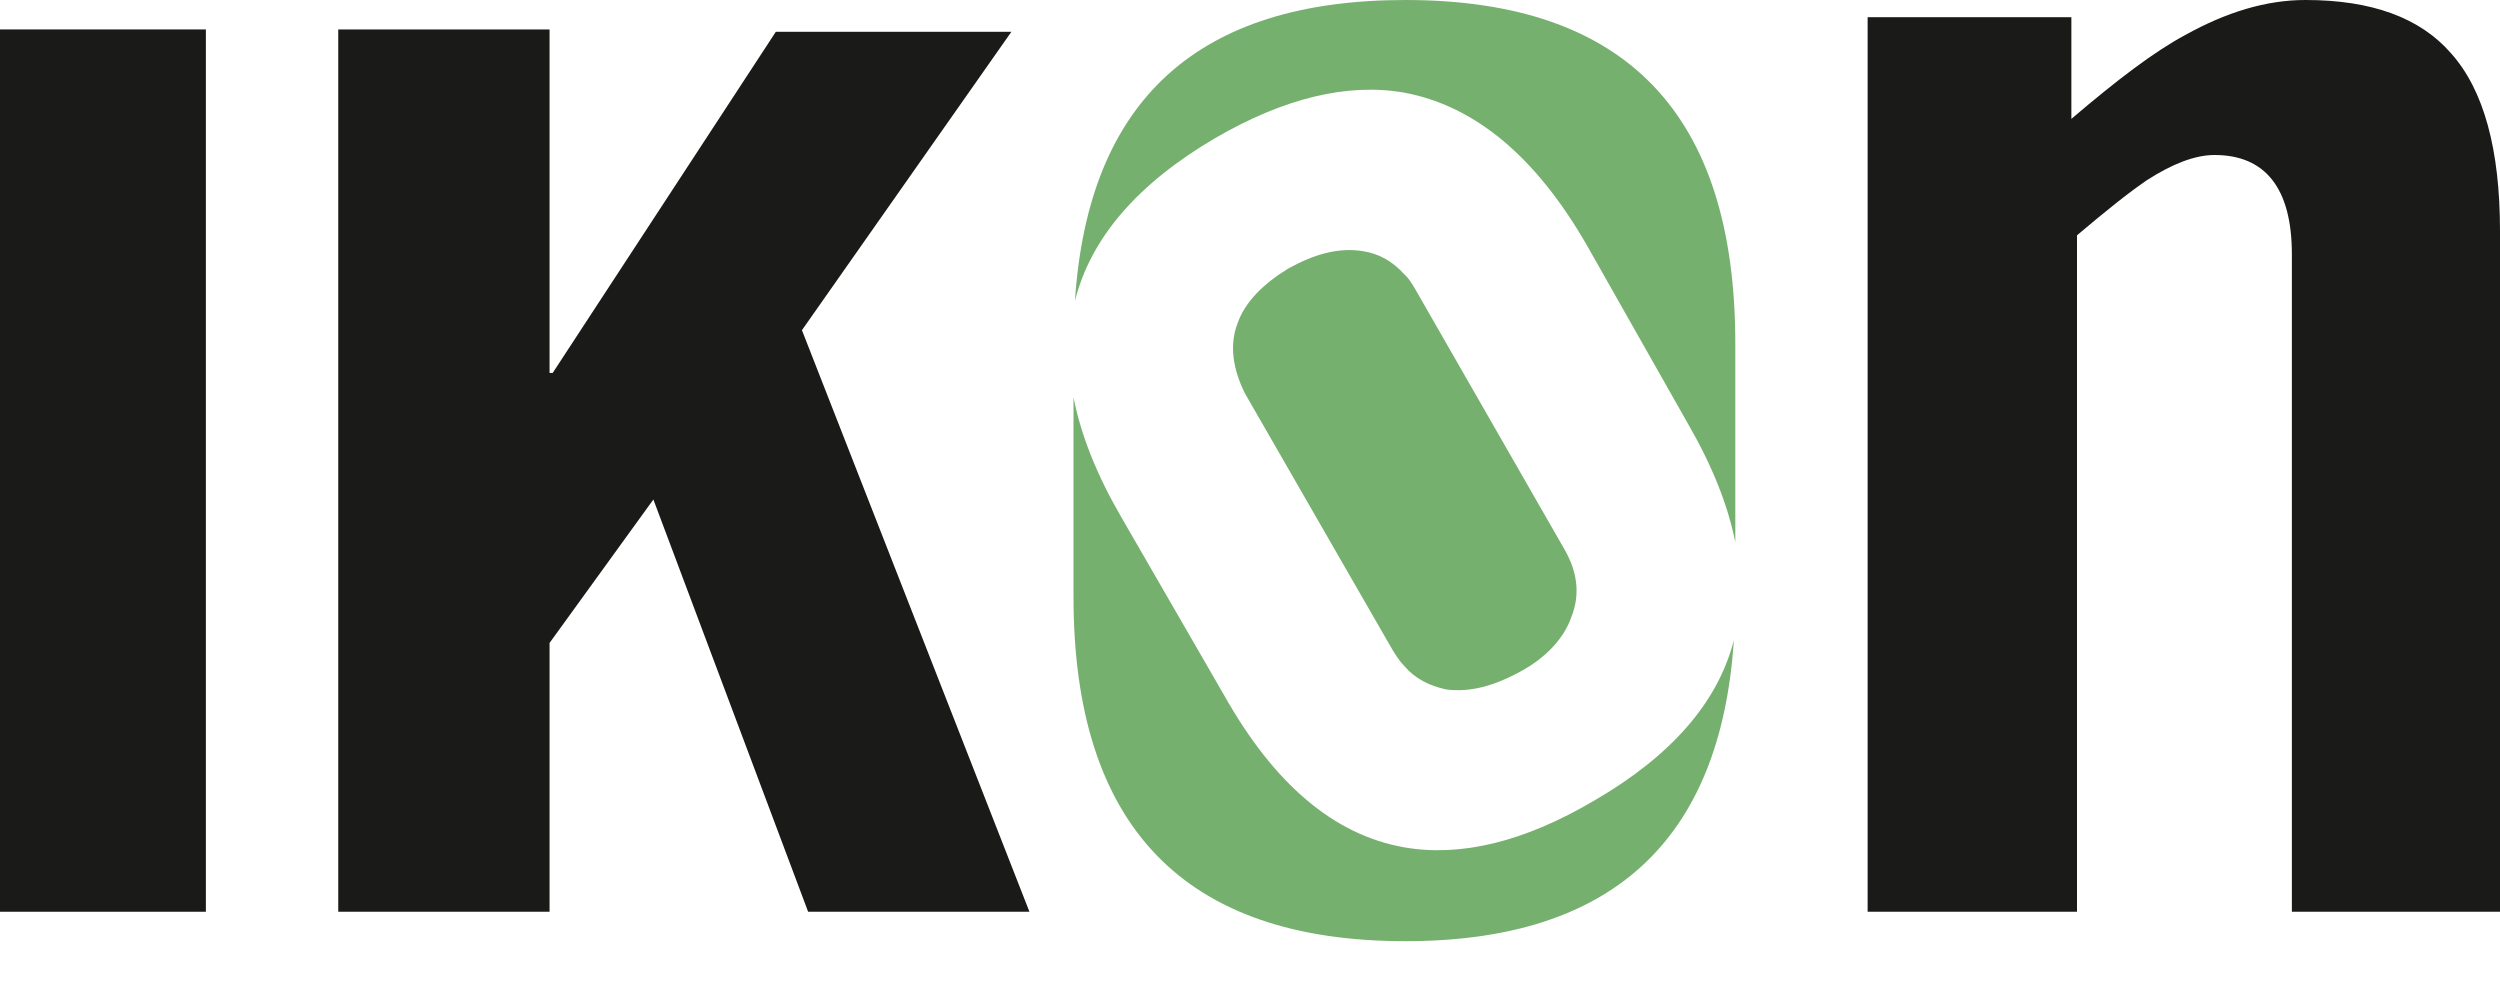
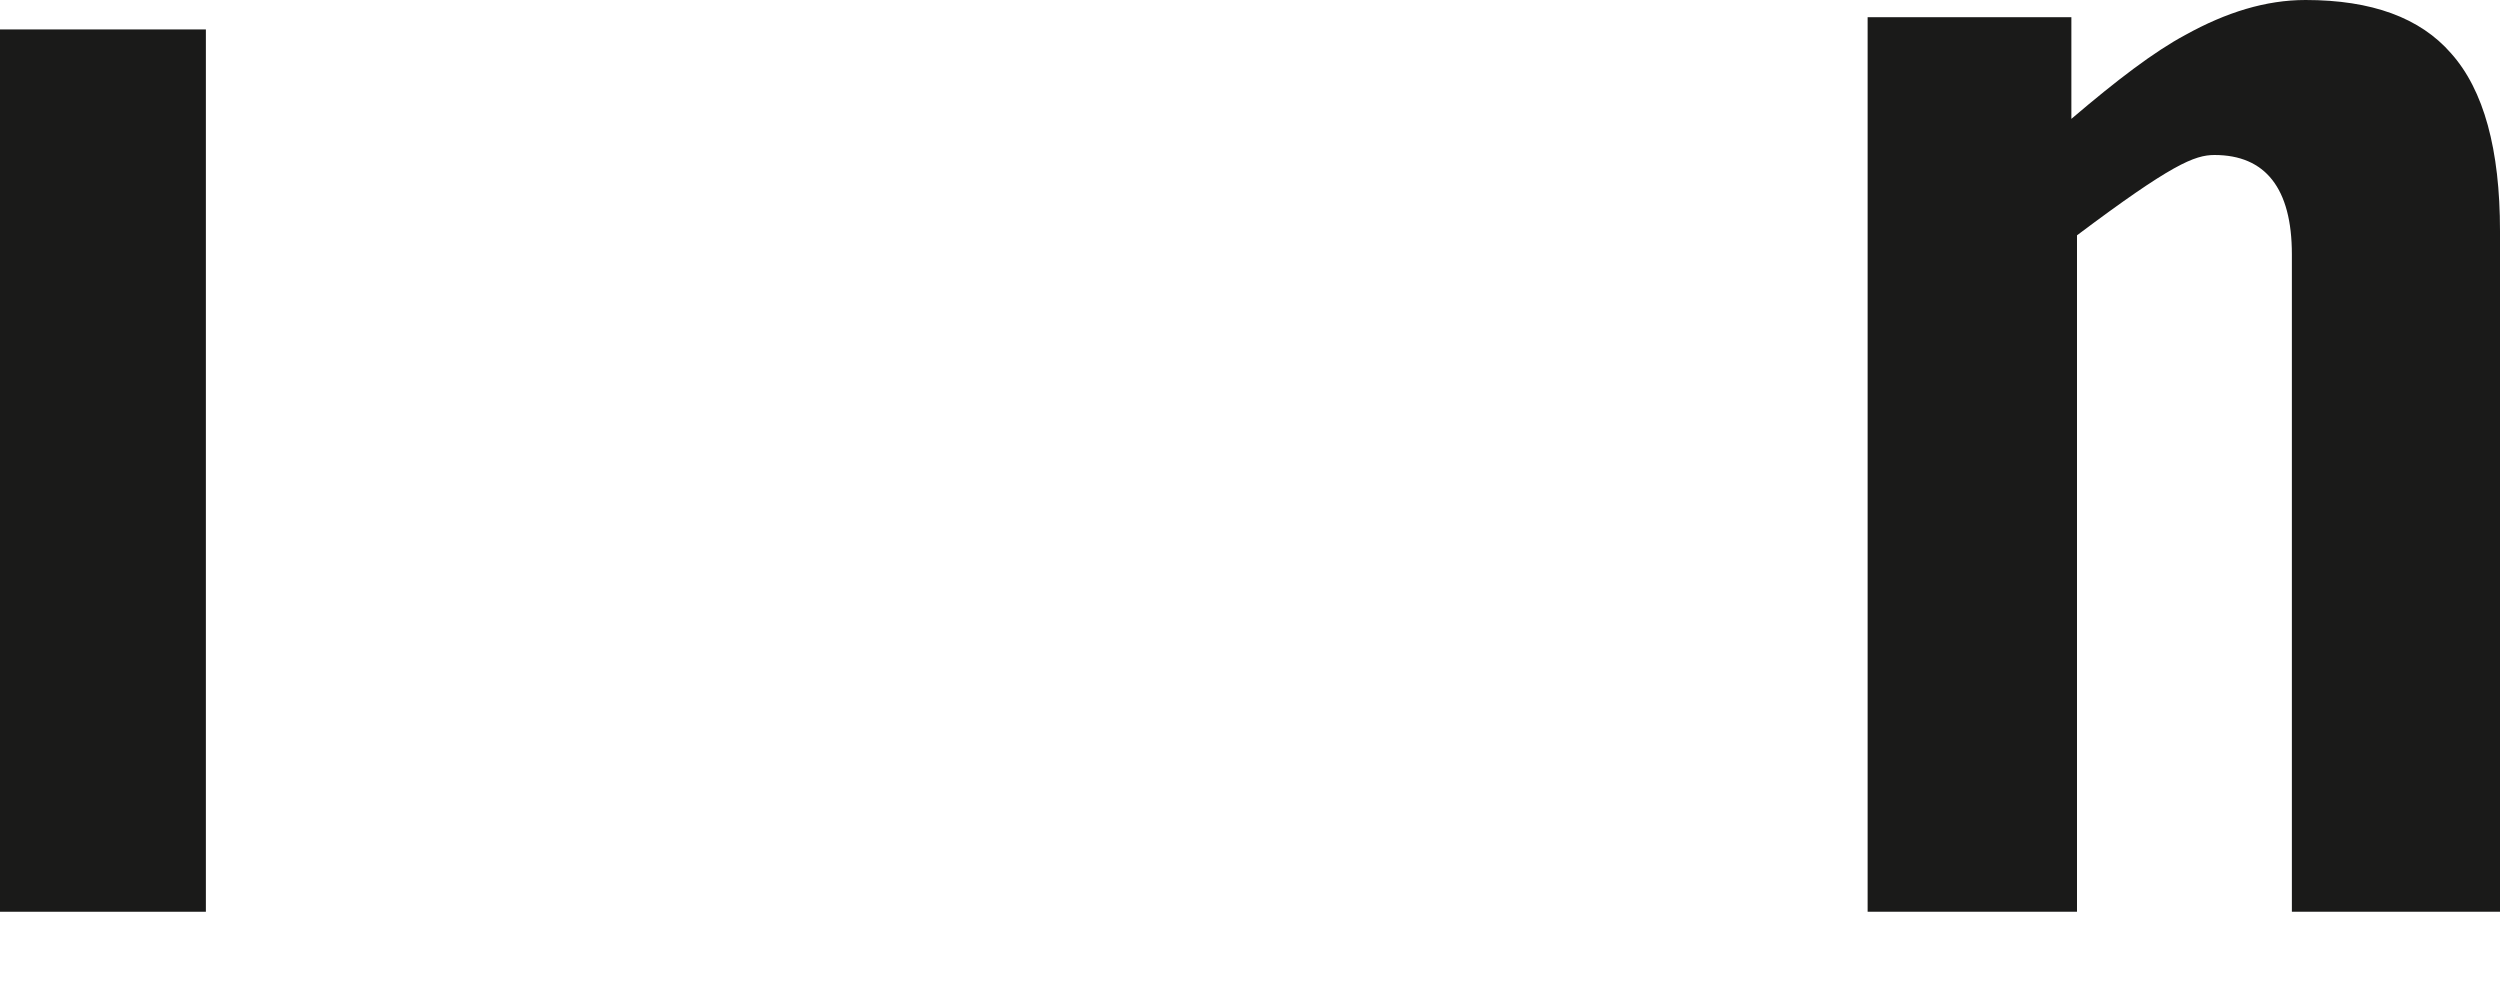
<svg xmlns="http://www.w3.org/2000/svg" width="40px" height="16px" viewBox="0 0 40 16" version="1.1">
  <title>logo-ikon</title>
  <desc>Created with Sketch.</desc>
  <g id="Symbols" stroke="none" stroke-width="1" fill="none" fill-rule="evenodd">
    <g id="footer" transform="translate(-1850, -349)">
      <g id="logo-ikon">
        <g transform="translate(1850, 349)">
          <polygon id="Fill-1" fill="#1A1A19" points="0 14.588 3.294 14.588 3.294 0.471 0 0.471" />
-           <polygon id="Fill-2" fill="#1A1A19" points="8.793 0.471 5.412 0.471 5.412 14.588 8.793 14.588 8.793 10.287 10.454 7.992 12.93 14.588 16.471 14.588 12.831 5.283 16.182 0.509 12.413 0.509 8.843 5.967 8.793 5.967" />
-           <path d="M39.217,0.853 C38.722,0.284 37.949,0 36.888,0 C36.254,0 35.62,0.196 34.966,0.559 C34.47,0.824 33.866,1.284 33.142,1.902 L33.142,0.275 L29.882,0.275 L29.882,14.588 L33.232,14.588 L33.232,3.765 C33.707,3.363 34.064,3.078 34.352,2.882 C34.748,2.627 35.114,2.48 35.432,2.48 C36.244,2.48 36.67,3.01 36.67,4.069 L36.67,14.588 L40,14.588 L40,3.696 C40,2.392 39.742,1.441 39.217,0.853" id="Fill-3" fill="#1A1A19" />
-           <path d="M25.505,12.811 C24.39,13.468 23.373,13.716 22.466,13.557 C21.341,13.358 20.384,12.543 19.584,11.12 L17.936,8.266 C17.545,7.592 17.293,6.956 17.176,6.357 L17.176,9.549 C17.176,13.229 18.953,15.059 22.486,15.059 C25.779,15.059 27.528,13.459 27.742,10.243 C27.486,11.238 26.741,12.094 25.505,12.811 M22.486,0 C19.179,0 17.412,1.586 17.199,4.814 C17.452,3.807 18.201,2.937 19.446,2.208 C20.541,1.572 21.558,1.323 22.466,1.482 C23.591,1.691 24.568,2.497 25.387,3.919 L27.015,6.793 C27.398,7.458 27.648,8.086 27.765,8.676 L27.765,5.5 C27.765,1.81 26.008,0 22.486,0 M22.466,10.653 C22.643,10.862 22.87,10.971 23.137,11.031 C23.512,11.08 23.897,10.981 24.331,10.742 C24.735,10.523 25.022,10.215 25.14,9.877 C25.288,9.509 25.239,9.141 25.022,8.773 L22.683,4.695 C22.614,4.575 22.555,4.466 22.466,4.386 C22.278,4.178 22.061,4.058 21.805,4.018 C21.42,3.959 21.045,4.058 20.611,4.297 C20.206,4.546 19.92,4.834 19.801,5.172 C19.663,5.53 19.732,5.918 19.92,6.296 L22.249,10.344 C22.318,10.464 22.387,10.573 22.466,10.653" id="Fill-5" fill-opacity="0.95" fill="#70AD68" fill-rule="nonzero" />
+           <path d="M39.217,0.853 C38.722,0.284 37.949,0 36.888,0 C36.254,0 35.62,0.196 34.966,0.559 C34.47,0.824 33.866,1.284 33.142,1.902 L33.142,0.275 L29.882,0.275 L29.882,14.588 L33.232,14.588 L33.232,3.765 C34.748,2.627 35.114,2.48 35.432,2.48 C36.244,2.48 36.67,3.01 36.67,4.069 L36.67,14.588 L40,14.588 L40,3.696 C40,2.392 39.742,1.441 39.217,0.853" id="Fill-3" fill="#1A1A19" />
        </g>
      </g>
    </g>
  </g>
</svg>